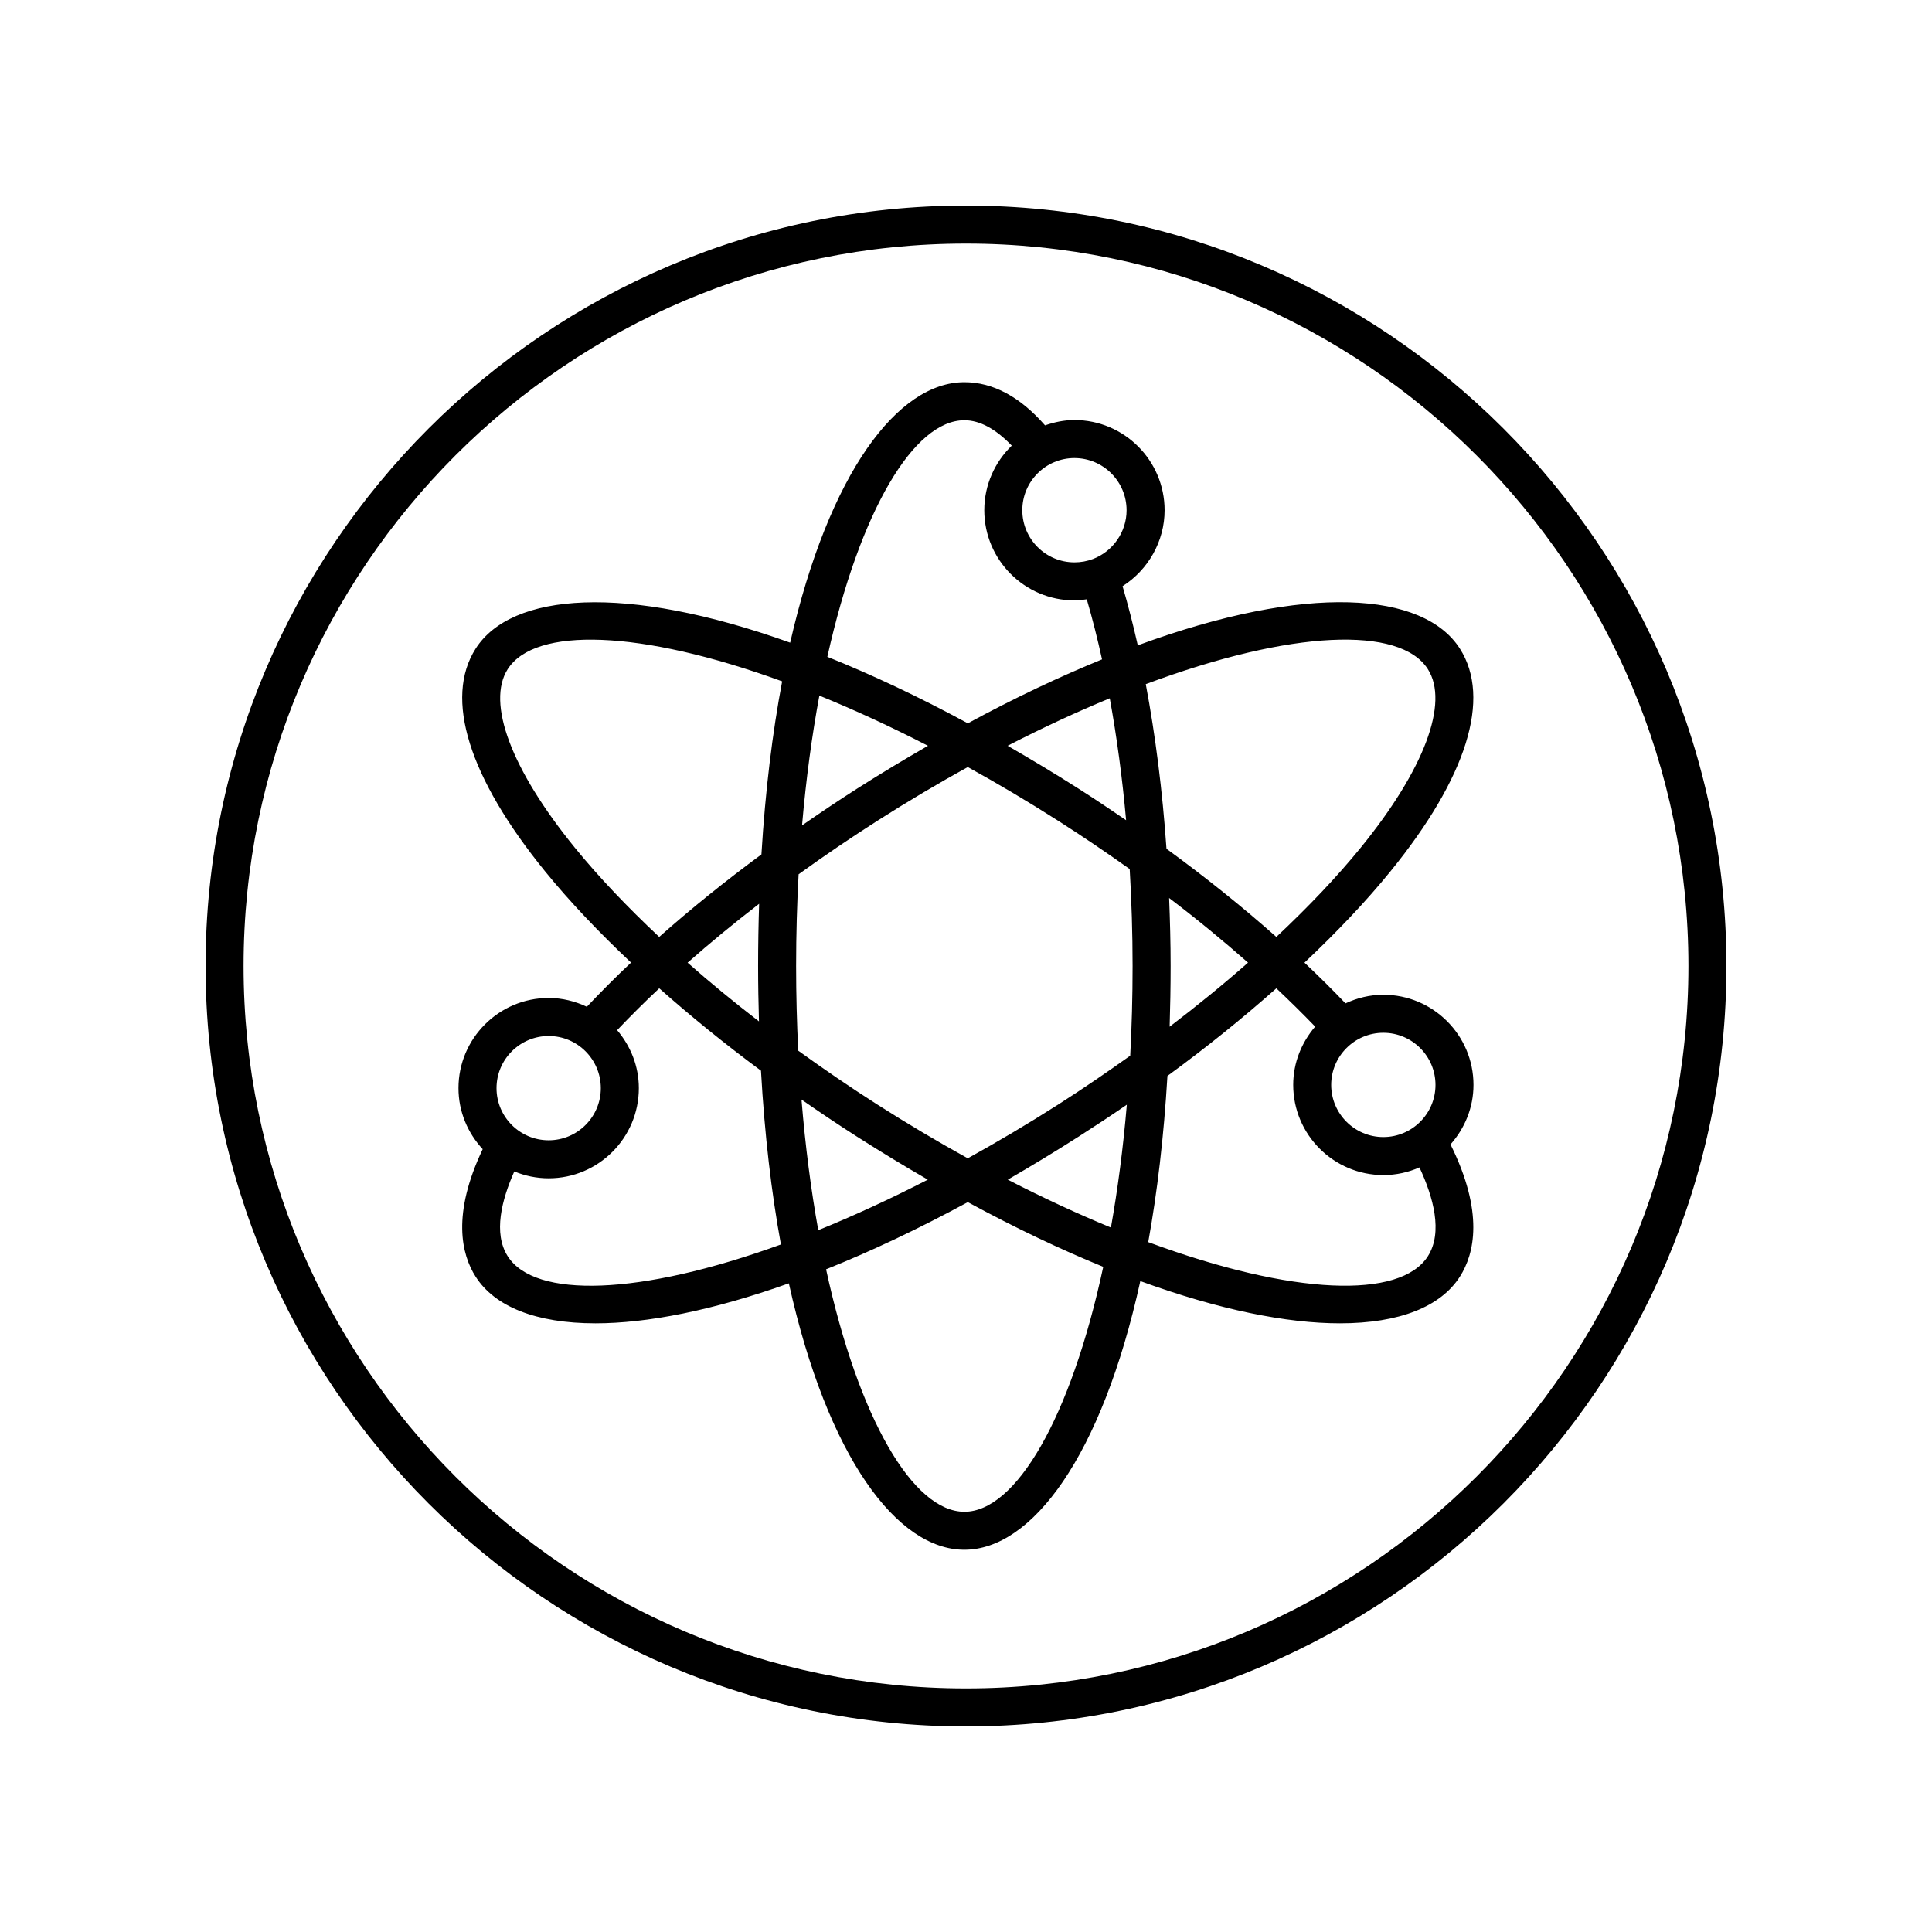
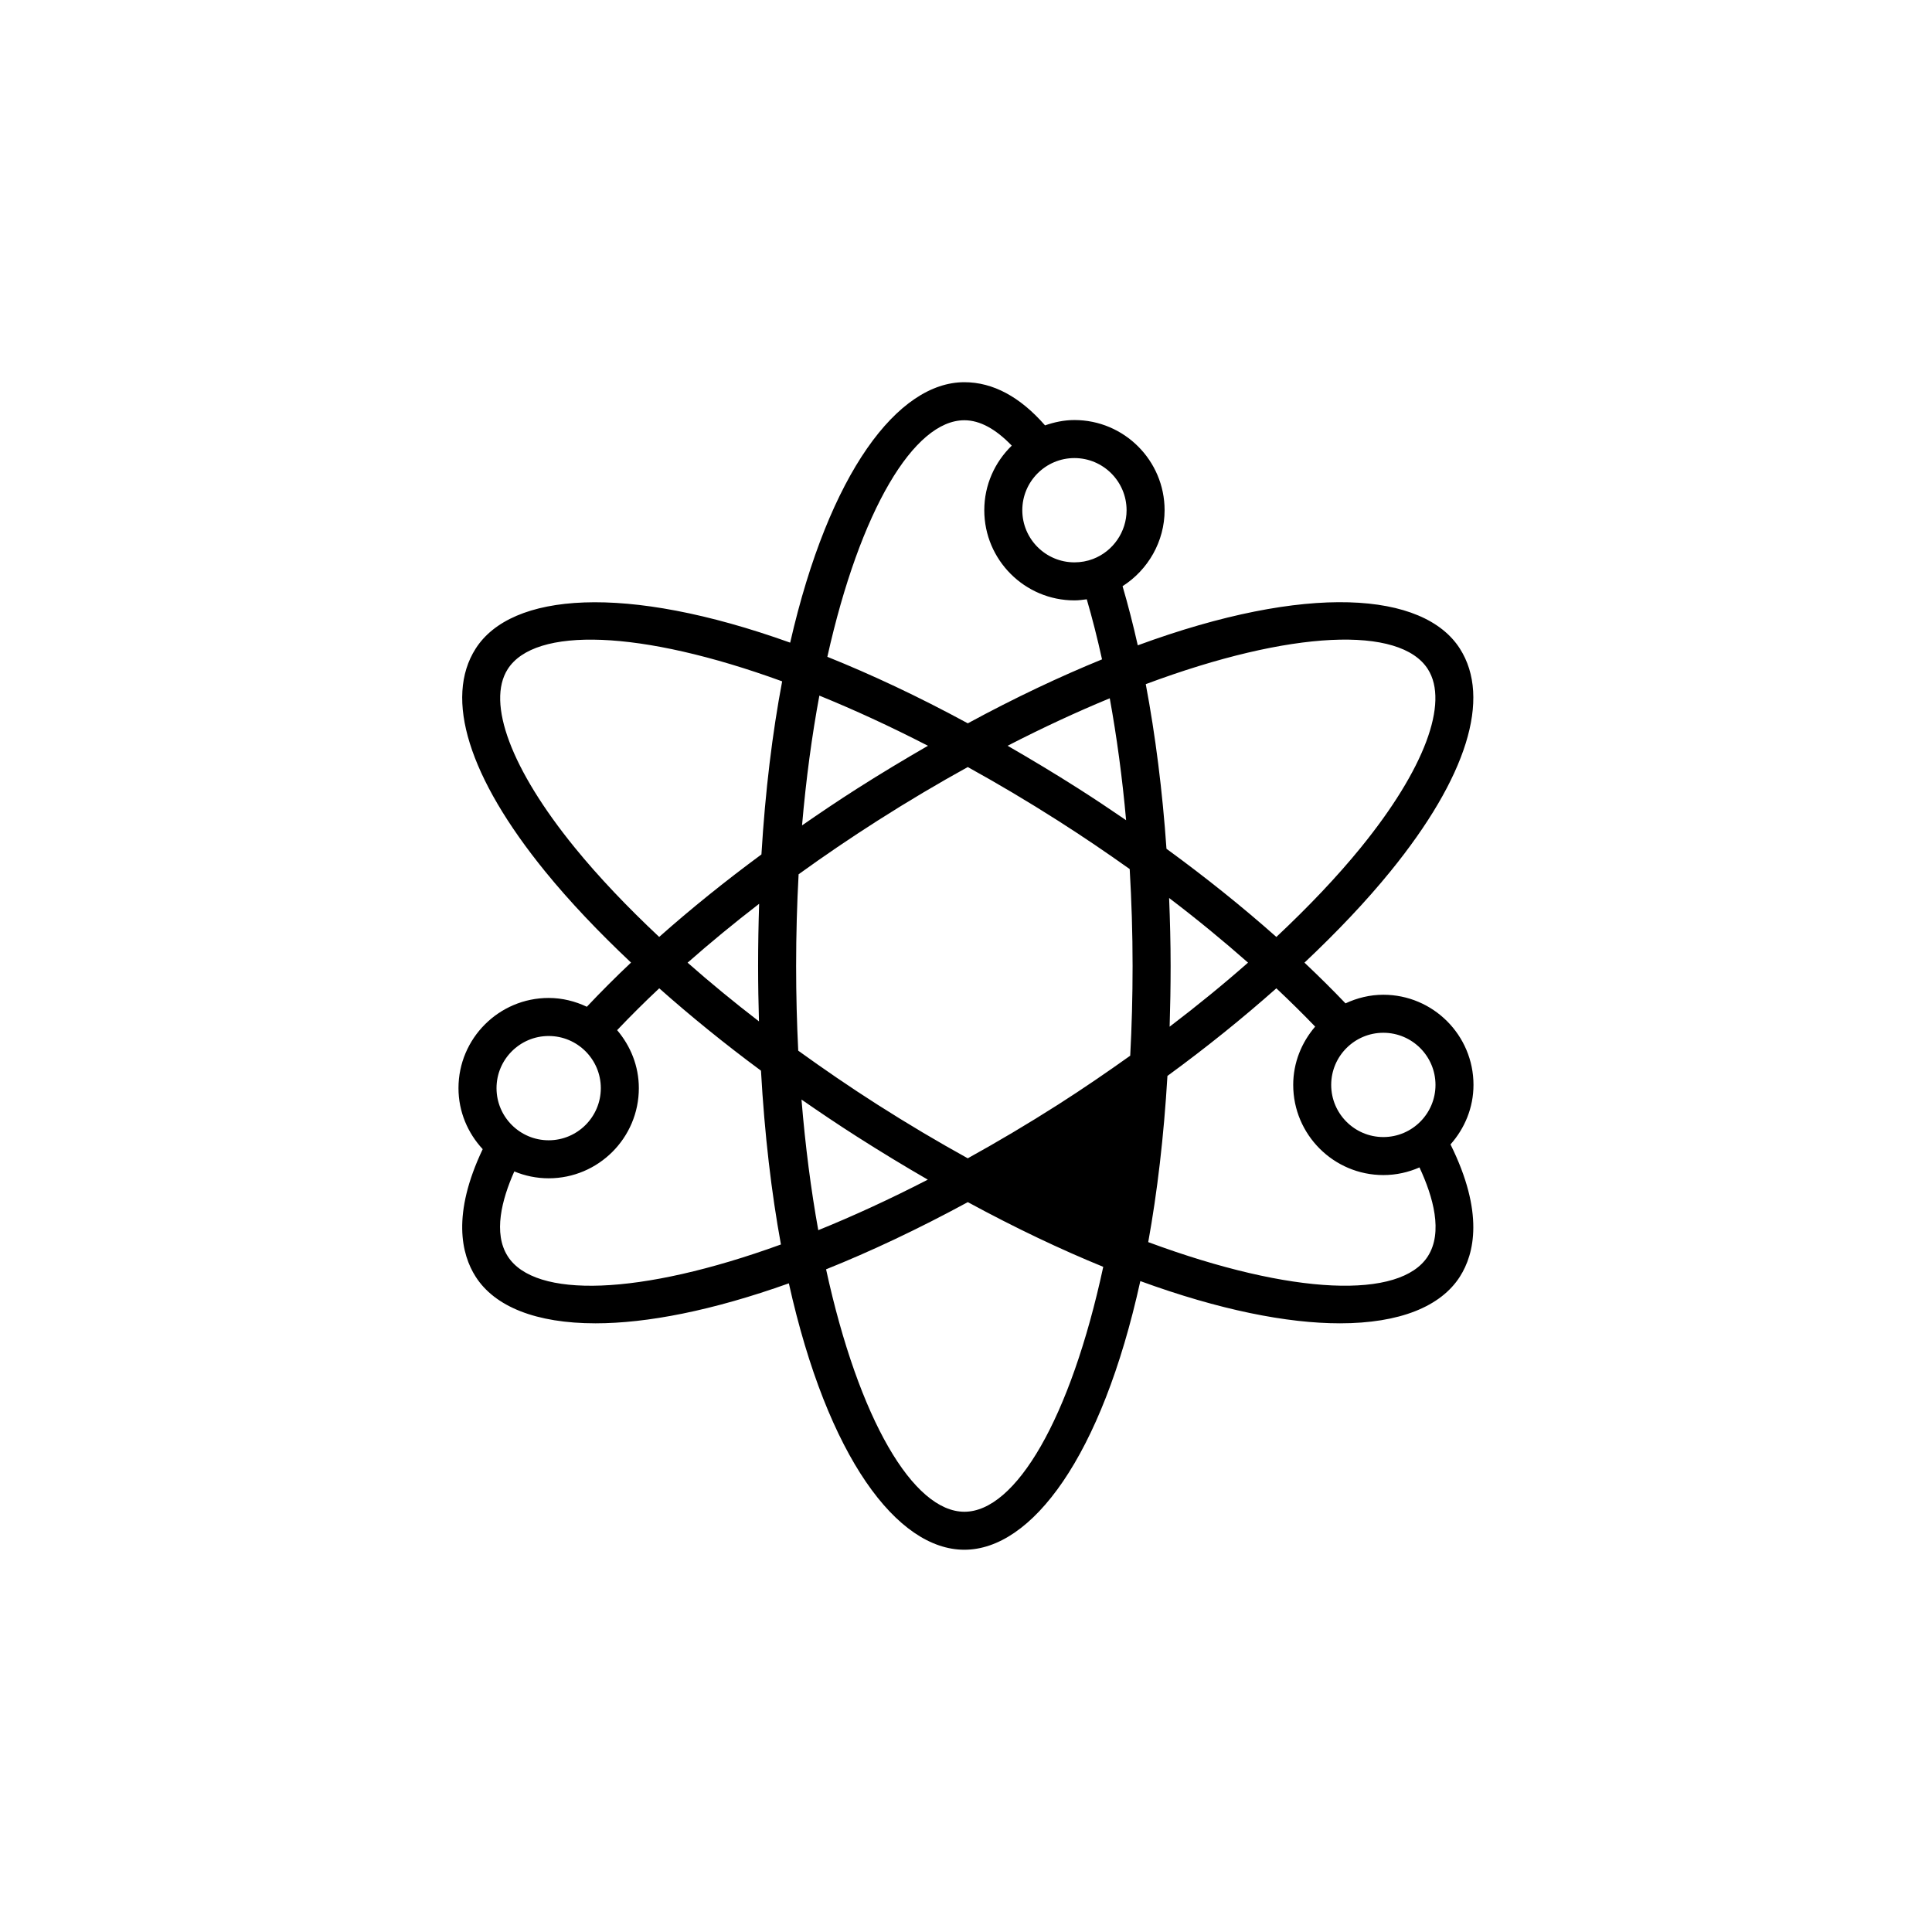
<svg xmlns="http://www.w3.org/2000/svg" fill="#000000" width="800px" height="800px" version="1.1" viewBox="144 144 512 512">
  <g>
-     <path d="m400 198.48c-111.12 0-201.52 90.406-201.52 201.52s90.402 201.52 201.52 201.52 201.52-90.406 201.52-201.52c0-111.12-90.402-201.52-201.52-201.52zm0 392.97c-105.56 0-191.45-85.883-191.45-191.45 0-105.56 85.883-191.45 191.45-191.45 105.56 0 191.45 85.883 191.45 191.45-0.004 105.57-85.887 191.45-191.45 191.45z" />
-     <path d="m510.6 407.62c-3.594 0-6.969 0.855-10.027 2.281-3.434-3.602-7.07-7.199-10.875-10.789 8.59-8.102 16.305-16.215 22.77-24.168 20.27-24.926 26.809-45.895 18.418-59.047-9.598-15.043-40.418-17.406-85.363-0.879-1.227-5.445-2.566-10.688-4.031-15.672 6.789-4.328 11.141-11.902 11.141-20.133 0-13.176-10.719-23.898-23.895-23.898-2.742 0-5.332 0.559-7.789 1.414-6.613-7.57-13.801-11.441-21.387-11.441-17.543 0-35.809 23.789-46.156 69.02-43.84-15.711-73.895-13.227-83.352 1.586-8.391 13.152-1.852 34.121 18.418 59.047 6.461 7.949 14.172 16.059 22.758 24.152-4.129 3.894-8.02 7.801-11.707 11.707-3.086-1.453-6.492-2.332-10.121-2.332-13.176 0-23.898 10.723-23.898 23.898 0 6.254 2.469 11.91 6.418 16.172-8.211 17.281-5.641 27.883-1.867 33.797 5.059 7.93 15.984 12.359 31.773 12.359 13.652-0.004 30.973-3.367 51.23-10.598 10.281 46.25 28.758 70.602 46.504 70.602 17.824 0 36.383-24.562 46.637-71.195 20.988 7.66 38.879 11.191 52.91 11.191 15.785 0 26.715-4.434 31.773-12.359 3.887-6.09 6.445-17.055-2.481-35.051 3.742-4.219 6.09-9.707 6.09-15.777 0.008-13.172-10.715-23.887-23.891-23.887zm13.82 23.891c0 7.621-6.199 13.82-13.82 13.82s-13.82-6.199-13.82-13.82c0-7.617 6.199-13.816 13.82-13.816s13.82 6.199 13.82 13.816zm-2.027-110.19c5.699 8.93-0.938 26.598-17.742 47.266-6.332 7.789-13.922 15.754-22.402 23.715-8.941-7.934-18.688-15.762-29.121-23.367-1.062-15.332-2.926-30.004-5.488-43.629 38.727-14.449 67.434-15.453 74.754-3.984zm-97.941 115.38c-8.137 5.191-16.145 9.926-23.984 14.262-7.84-4.332-15.848-9.07-23.984-14.262-7.242-4.621-14.211-9.402-20.945-14.262-0.359-7.258-0.559-14.742-0.559-22.441 0-8.363 0.234-16.469 0.66-24.305 6.731-4.859 13.699-9.602 20.848-14.16 8.133-5.191 16.141-9.926 23.98-14.258 7.84 4.332 15.848 9.066 23.984 14.258 6.516 4.156 12.824 8.434 18.93 12.781 0.492 8.414 0.766 16.992 0.766 25.684 0 8.176-0.219 16.105-0.629 23.773-6.164 4.394-12.488 8.73-19.066 12.93zm18.168 0.059c-0.984 11.602-2.422 22.484-4.215 32.551-8.723-3.59-17.871-7.816-27.336-12.688 6.133-3.543 12.395-7.336 18.809-11.43 4.328-2.766 8.578-5.578 12.742-8.434zm-52.742 19.859c-10.078 5.188-19.805 9.66-29.027 13.391-1.922-10.652-3.434-22.238-4.445-34.617 4.785 3.32 9.652 6.598 14.664 9.797 6.41 4.094 12.676 7.887 18.809 11.43zm-44.746-41.945c-6.664-5.129-12.977-10.324-18.914-15.555 5.965-5.25 12.297-10.473 18.961-15.605-0.172 5.352-0.273 10.832-0.273 16.484 0 5.016 0.09 9.887 0.227 14.676zm11.418-51.938c1.062-12.312 2.625-23.824 4.59-34.391 9.148 3.715 18.793 8.152 28.777 13.293-6.156 3.559-12.406 7.293-18.848 11.402-4.969 3.168-9.781 6.414-14.52 9.695zm54.477-21.102c9.371-4.824 18.43-9.012 27.07-12.582 1.859 10.227 3.324 21.039 4.332 32.312-4.109-2.812-8.277-5.602-12.551-8.328-6.445-4.109-12.695-7.844-18.852-11.402zm42.801 40.344c7.398 5.621 14.359 11.352 20.914 17.129-6.488 5.715-13.43 11.387-20.777 16.977 0.16-5.231 0.262-10.578 0.262-16.086 0-6.07-0.164-12.066-0.398-18.02zm-11.27-102.76c0 5.691-3.57 10.883-8.895 12.914-1.555 0.594-3.211 0.898-4.922 0.898-7.621 0-13.82-6.199-13.82-13.816 0-7.621 6.199-13.82 13.82-13.82 7.617 0.004 13.816 6.203 13.816 13.824zm-42.992-23.848c4.141 0 8.355 2.348 12.562 6.731-4.477 4.344-7.281 10.398-7.281 17.117 0 13.176 10.723 23.891 23.898 23.891 1.105 0 2.184-0.148 3.262-0.293 1.473 5.062 2.824 10.371 4.043 15.922-11.137 4.555-22.98 10.117-35.57 16.949-13.215-7.172-25.617-12.961-37.223-17.625 8.703-38.961 22.984-62.691 36.309-62.691zm-103.27 113.22c-16.809-20.668-23.441-38.336-17.742-47.266 7.195-11.262 35.027-10.492 72.727 3.238-2.574 13.617-4.469 28.926-5.492 45.871-9.676 7.137-18.75 14.453-27.098 21.863-8.477-7.957-16.062-15.922-22.395-23.707zm-6.891 49.961c7.621 0 13.82 6.199 13.82 13.82 0 7.617-6.199 13.816-13.82 13.816-7.621 0-13.82-6.199-13.82-13.816 0-7.621 6.199-13.82 13.82-13.82zm-10.852 58.367c-3.891-6.098-1.586-15 1.746-22.477 2.809 1.164 5.879 1.82 9.105 1.82 13.176 0 23.898-10.715 23.898-23.891 0-5.879-2.215-11.203-5.754-15.371 3.504-3.68 7.199-7.375 11.16-11.086 8.316 7.371 17.309 14.691 26.961 21.824 0.957 16.992 2.781 32.367 5.289 46.062-37.535 13.625-65.23 14.355-72.406 3.117zm121.02 67.711c-13.5 0-27.977-24.371-36.652-64.25 11.691-4.688 24.234-10.57 37.562-17.801 12.688 6.887 24.68 12.57 35.891 17.145-8.668 40.266-23.23 64.906-36.801 64.906zm122.83-67.711c-7.285 11.402-35.711 10.473-74.109-3.746 2.383-13.156 4.129-27.863 5.09-44.043 10.367-7.57 20.008-15.359 28.863-23.215 3.598 3.379 7.027 6.766 10.285 10.148-3.574 4.176-5.816 9.527-5.816 15.445 0 13.176 10.723 23.898 23.898 23.898 3.402 0 6.629-0.738 9.562-2.027 3.652 7.828 6.277 17.191 2.227 23.539z" />
+     <path d="m510.6 407.62c-3.594 0-6.969 0.855-10.027 2.281-3.434-3.602-7.07-7.199-10.875-10.789 8.59-8.102 16.305-16.215 22.77-24.168 20.27-24.926 26.809-45.895 18.418-59.047-9.598-15.043-40.418-17.406-85.363-0.879-1.227-5.445-2.566-10.688-4.031-15.672 6.789-4.328 11.141-11.902 11.141-20.133 0-13.176-10.719-23.898-23.895-23.898-2.742 0-5.332 0.559-7.789 1.414-6.613-7.57-13.801-11.441-21.387-11.441-17.543 0-35.809 23.789-46.156 69.02-43.84-15.711-73.895-13.227-83.352 1.586-8.391 13.152-1.852 34.121 18.418 59.047 6.461 7.949 14.172 16.059 22.758 24.152-4.129 3.894-8.02 7.801-11.707 11.707-3.086-1.453-6.492-2.332-10.121-2.332-13.176 0-23.898 10.723-23.898 23.898 0 6.254 2.469 11.91 6.418 16.172-8.211 17.281-5.641 27.883-1.867 33.797 5.059 7.93 15.984 12.359 31.773 12.359 13.652-0.004 30.973-3.367 51.23-10.598 10.281 46.25 28.758 70.602 46.504 70.602 17.824 0 36.383-24.562 46.637-71.195 20.988 7.66 38.879 11.191 52.91 11.191 15.785 0 26.715-4.434 31.773-12.359 3.887-6.09 6.445-17.055-2.481-35.051 3.742-4.219 6.09-9.707 6.09-15.777 0.008-13.172-10.715-23.887-23.891-23.887zm13.82 23.891c0 7.621-6.199 13.82-13.82 13.82s-13.82-6.199-13.82-13.82c0-7.617 6.199-13.816 13.82-13.816s13.82 6.199 13.82 13.816zm-2.027-110.19c5.699 8.93-0.938 26.598-17.742 47.266-6.332 7.789-13.922 15.754-22.402 23.715-8.941-7.934-18.688-15.762-29.121-23.367-1.062-15.332-2.926-30.004-5.488-43.629 38.727-14.449 67.434-15.453 74.754-3.984zm-97.941 115.38c-8.137 5.191-16.145 9.926-23.984 14.262-7.84-4.332-15.848-9.07-23.984-14.262-7.242-4.621-14.211-9.402-20.945-14.262-0.359-7.258-0.559-14.742-0.559-22.441 0-8.363 0.234-16.469 0.66-24.305 6.731-4.859 13.699-9.602 20.848-14.16 8.133-5.191 16.141-9.926 23.98-14.258 7.84 4.332 15.848 9.066 23.984 14.258 6.516 4.156 12.824 8.434 18.93 12.781 0.492 8.414 0.766 16.992 0.766 25.684 0 8.176-0.219 16.105-0.629 23.773-6.164 4.394-12.488 8.73-19.066 12.93zm18.168 0.059zm-52.742 19.859c-10.078 5.188-19.805 9.66-29.027 13.391-1.922-10.652-3.434-22.238-4.445-34.617 4.785 3.32 9.652 6.598 14.664 9.797 6.41 4.094 12.676 7.887 18.809 11.43zm-44.746-41.945c-6.664-5.129-12.977-10.324-18.914-15.555 5.965-5.25 12.297-10.473 18.961-15.605-0.172 5.352-0.273 10.832-0.273 16.484 0 5.016 0.09 9.887 0.227 14.676zm11.418-51.938c1.062-12.312 2.625-23.824 4.59-34.391 9.148 3.715 18.793 8.152 28.777 13.293-6.156 3.559-12.406 7.293-18.848 11.402-4.969 3.168-9.781 6.414-14.52 9.695zm54.477-21.102c9.371-4.824 18.43-9.012 27.07-12.582 1.859 10.227 3.324 21.039 4.332 32.312-4.109-2.812-8.277-5.602-12.551-8.328-6.445-4.109-12.695-7.844-18.852-11.402zm42.801 40.344c7.398 5.621 14.359 11.352 20.914 17.129-6.488 5.715-13.43 11.387-20.777 16.977 0.16-5.231 0.262-10.578 0.262-16.086 0-6.07-0.164-12.066-0.398-18.02zm-11.27-102.76c0 5.691-3.57 10.883-8.895 12.914-1.555 0.594-3.211 0.898-4.922 0.898-7.621 0-13.82-6.199-13.82-13.816 0-7.621 6.199-13.82 13.82-13.82 7.617 0.004 13.816 6.203 13.816 13.824zm-42.992-23.848c4.141 0 8.355 2.348 12.562 6.731-4.477 4.344-7.281 10.398-7.281 17.117 0 13.176 10.723 23.891 23.898 23.891 1.105 0 2.184-0.148 3.262-0.293 1.473 5.062 2.824 10.371 4.043 15.922-11.137 4.555-22.98 10.117-35.57 16.949-13.215-7.172-25.617-12.961-37.223-17.625 8.703-38.961 22.984-62.691 36.309-62.691zm-103.27 113.22c-16.809-20.668-23.441-38.336-17.742-47.266 7.195-11.262 35.027-10.492 72.727 3.238-2.574 13.617-4.469 28.926-5.492 45.871-9.676 7.137-18.75 14.453-27.098 21.863-8.477-7.957-16.062-15.922-22.395-23.707zm-6.891 49.961c7.621 0 13.82 6.199 13.82 13.82 0 7.617-6.199 13.816-13.82 13.816-7.621 0-13.82-6.199-13.82-13.816 0-7.621 6.199-13.82 13.82-13.82zm-10.852 58.367c-3.891-6.098-1.586-15 1.746-22.477 2.809 1.164 5.879 1.82 9.105 1.82 13.176 0 23.898-10.715 23.898-23.891 0-5.879-2.215-11.203-5.754-15.371 3.504-3.68 7.199-7.375 11.16-11.086 8.316 7.371 17.309 14.691 26.961 21.824 0.957 16.992 2.781 32.367 5.289 46.062-37.535 13.625-65.23 14.355-72.406 3.117zm121.02 67.711c-13.5 0-27.977-24.371-36.652-64.25 11.691-4.688 24.234-10.57 37.562-17.801 12.688 6.887 24.68 12.57 35.891 17.145-8.668 40.266-23.23 64.906-36.801 64.906zm122.83-67.711c-7.285 11.402-35.711 10.473-74.109-3.746 2.383-13.156 4.129-27.863 5.09-44.043 10.367-7.57 20.008-15.359 28.863-23.215 3.598 3.379 7.027 6.766 10.285 10.148-3.574 4.176-5.816 9.527-5.816 15.445 0 13.176 10.723 23.898 23.898 23.898 3.402 0 6.629-0.738 9.562-2.027 3.652 7.828 6.277 17.191 2.227 23.539z" />
  </g>
</svg>